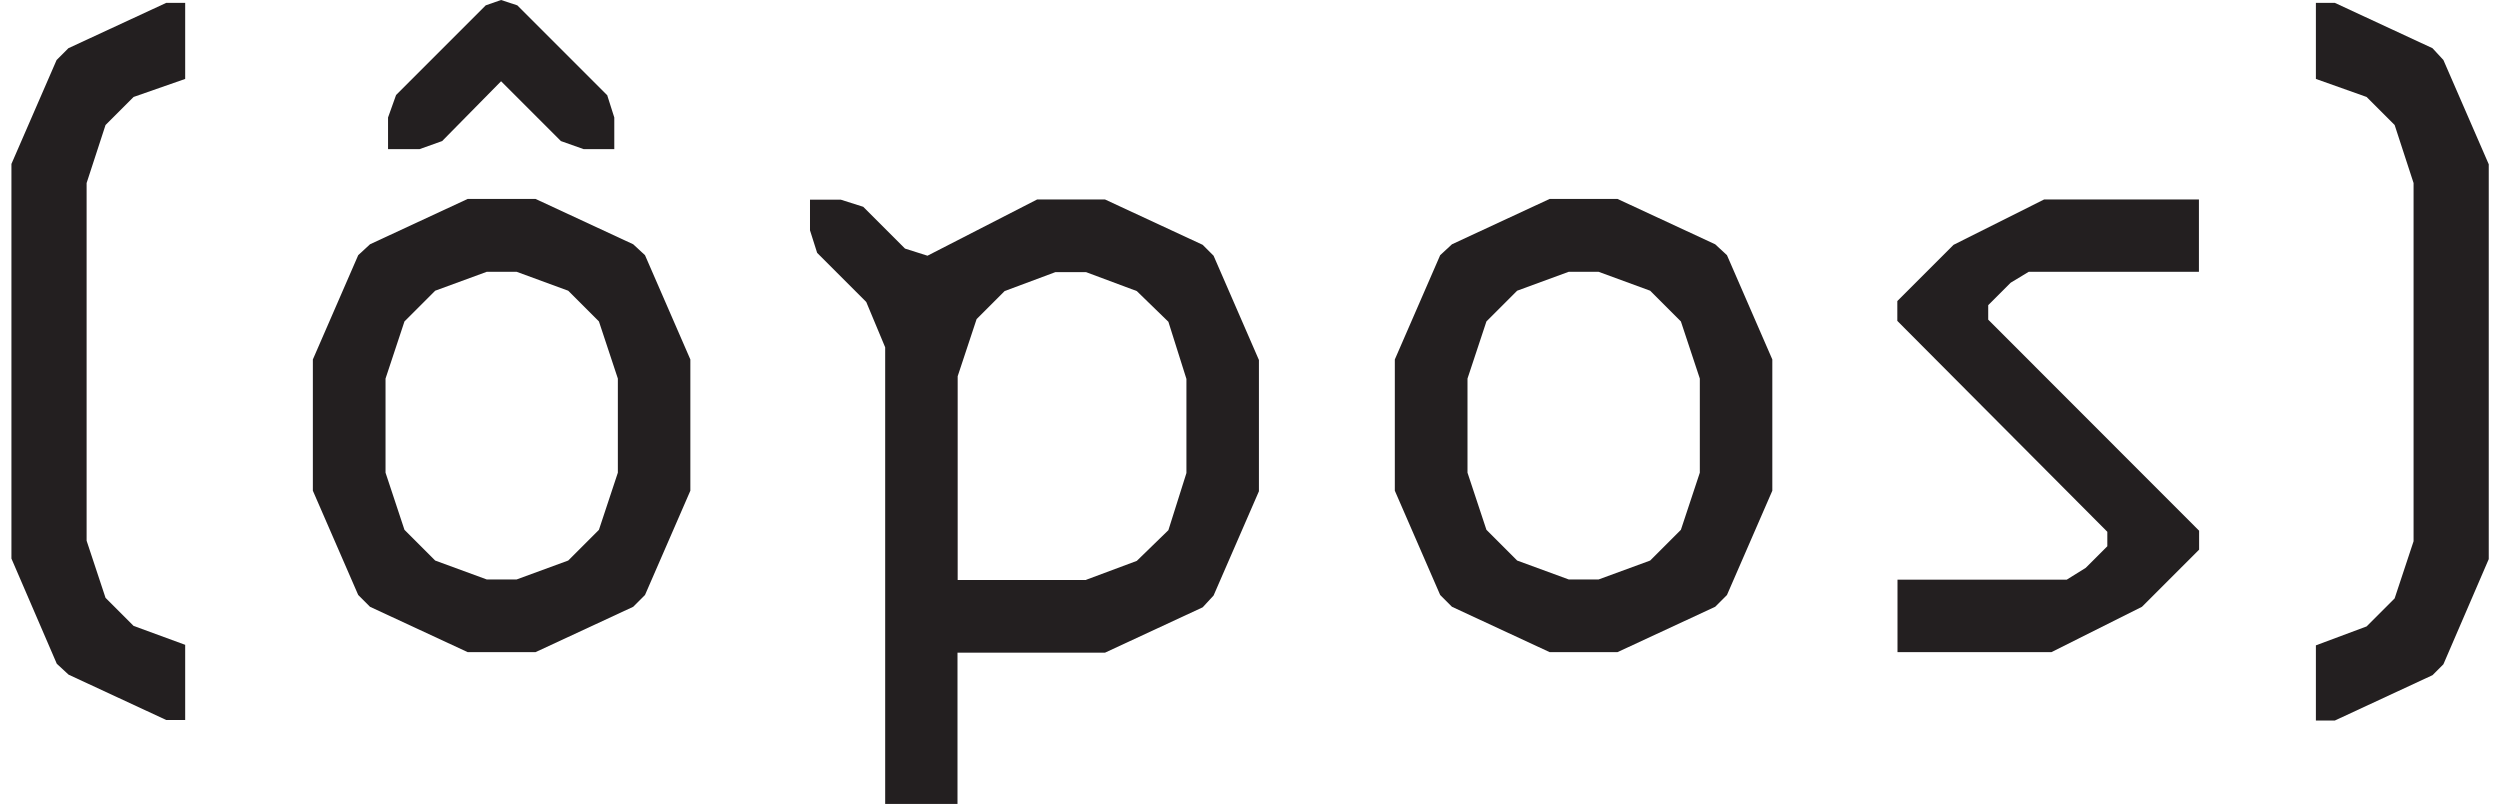
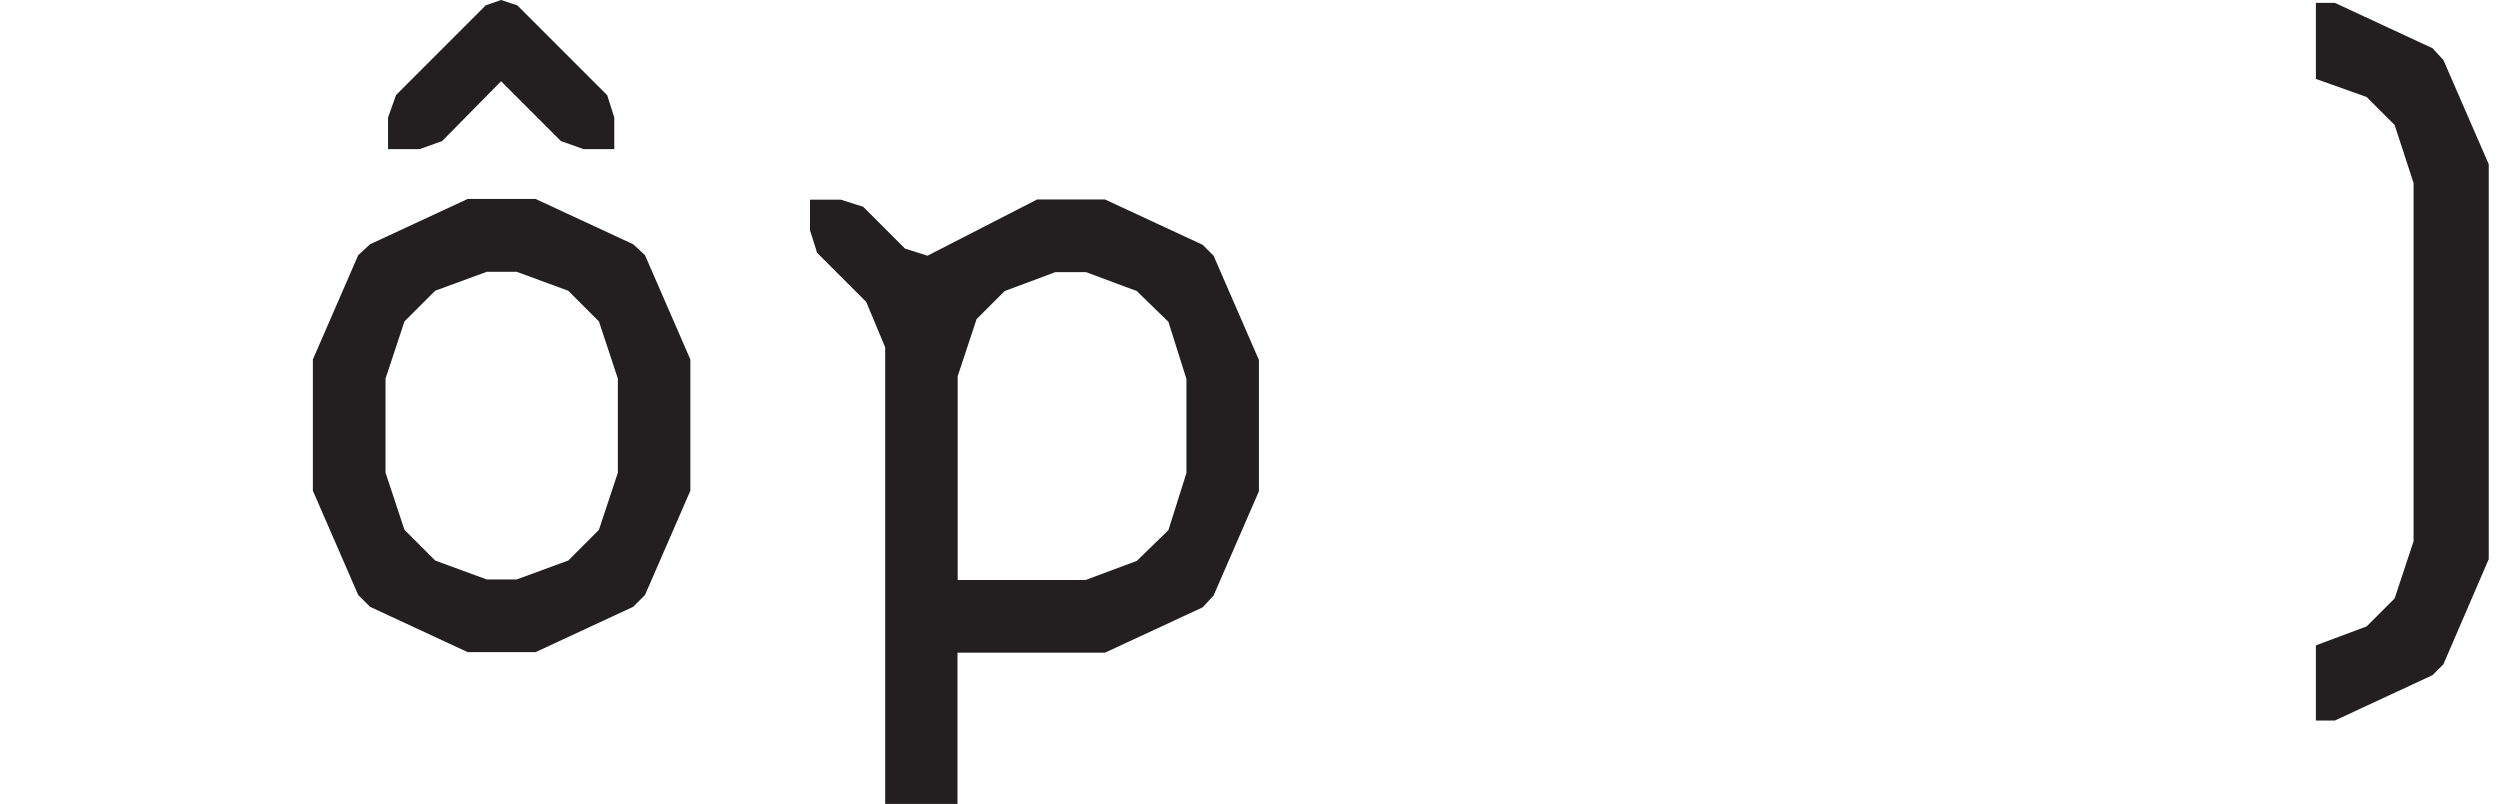
<svg xmlns="http://www.w3.org/2000/svg" id="Calque_1" data-name="Calque 1" width="140" height="45" viewBox="0 0 140 45">
-   <path d="m10.37,4.42l-2.89,1.01-1.57,1.57-1.06,3.25v20.03l1.06,3.2,1.57,1.57,2.89,1.06v4.21h-1.06l-5.47-2.54-.66-.61-2.54-5.89V9.18L3.17,3.36l.66-.66L9.31.16h1.06v4.26Z" fill="#231f20" />
  <path d="m20.72,33.98l-.66-.66-2.54-5.84v-7.35l2.54-5.84.66-.61,5.47-2.54h3.8l5.47,2.54.66.61,2.54,5.84v7.35l-2.54,5.84-.66.66-5.47,2.54h-3.8s-5.47-2.54-5.47-2.54Zm3.65-17.7l-1.72,1.72-1.06,3.2v5.27l1.06,3.2,1.72,1.72,2.89,1.06h1.67l2.89-1.06,1.72-1.72,1.06-3.2v-5.27l-1.06-3.2-1.72-1.72-2.89-1.06h-1.67s-2.89,1.06-2.89,1.06Zm9.63-10.96l.4,1.26v1.77h-1.72l-1.27-.45-3.35-3.35-3.3,3.35-1.26.45h-1.77v-1.77l.45-1.26L27.2.3l.86-.3.91.3s5.02,5.02,5.02,5.02Z" fill="#231f20" />
  <path d="m48.5,16.9l-2.74-2.74-.4-1.26v-1.72h1.72l1.26.4,2.34,2.34,1.26.4,6.14-3.15h3.8l5.47,2.54.61.61,2.54,5.84v7.35l-2.54,5.84-.61.66-5.47,2.54h-8.26v8.47h-4.05v-25.57l-1.06-2.54h-.01Zm12.32,15.57l2.84-1.06,1.77-1.72,1.01-3.2v-5.27l-1.01-3.2-1.77-1.72-2.84-1.06h-1.72l-2.84,1.06-1.57,1.57-1.06,3.2v11.41s7.2,0,7.2,0Z" fill="#231f20" />
-   <path d="m81.31,33.98l-.66-.66-2.54-5.84v-7.35l2.54-5.84.66-.61,5.47-2.54h3.8l5.47,2.54.66.61,2.54,5.84v7.35l-2.54,5.84-.66.66-5.47,2.54h-3.8s-5.47-2.54-5.47-2.54Zm3.65-17.7l-1.72,1.72-1.06,3.2v5.27l1.06,3.2,1.72,1.72,2.89,1.06h1.67l2.89-1.06,1.72-1.72,1.06-3.2v-5.27l-1.06-3.2-1.72-1.72-2.89-1.06h-1.67s-2.89,1.06-2.89,1.06Z" fill="#231f20" />
-   <path d="m123.14,15.22h-9.53l-1.01.61-1.26,1.26v.81l11.81,11.82v1.06l-3.2,3.2-5.07,2.54h-8.62v-4.06h9.48l1.06-.66,1.21-1.21v-.81l-11.76-11.81v-1.11l3.15-3.15,5.07-2.54h8.67v4.06h0Z" fill="#231f20" />
  <path d="m136.22,2.7l.61.66,2.54,5.84v22.11l-2.54,5.89-.61.61-5.47,2.54h-1.06v-4.21l2.84-1.06,1.57-1.57,1.06-3.2V10.25l-1.06-3.25-1.57-1.57-2.84-1.01V.16h1.06s5.47,2.54,5.47,2.54Z" fill="#231f20" />
</svg>